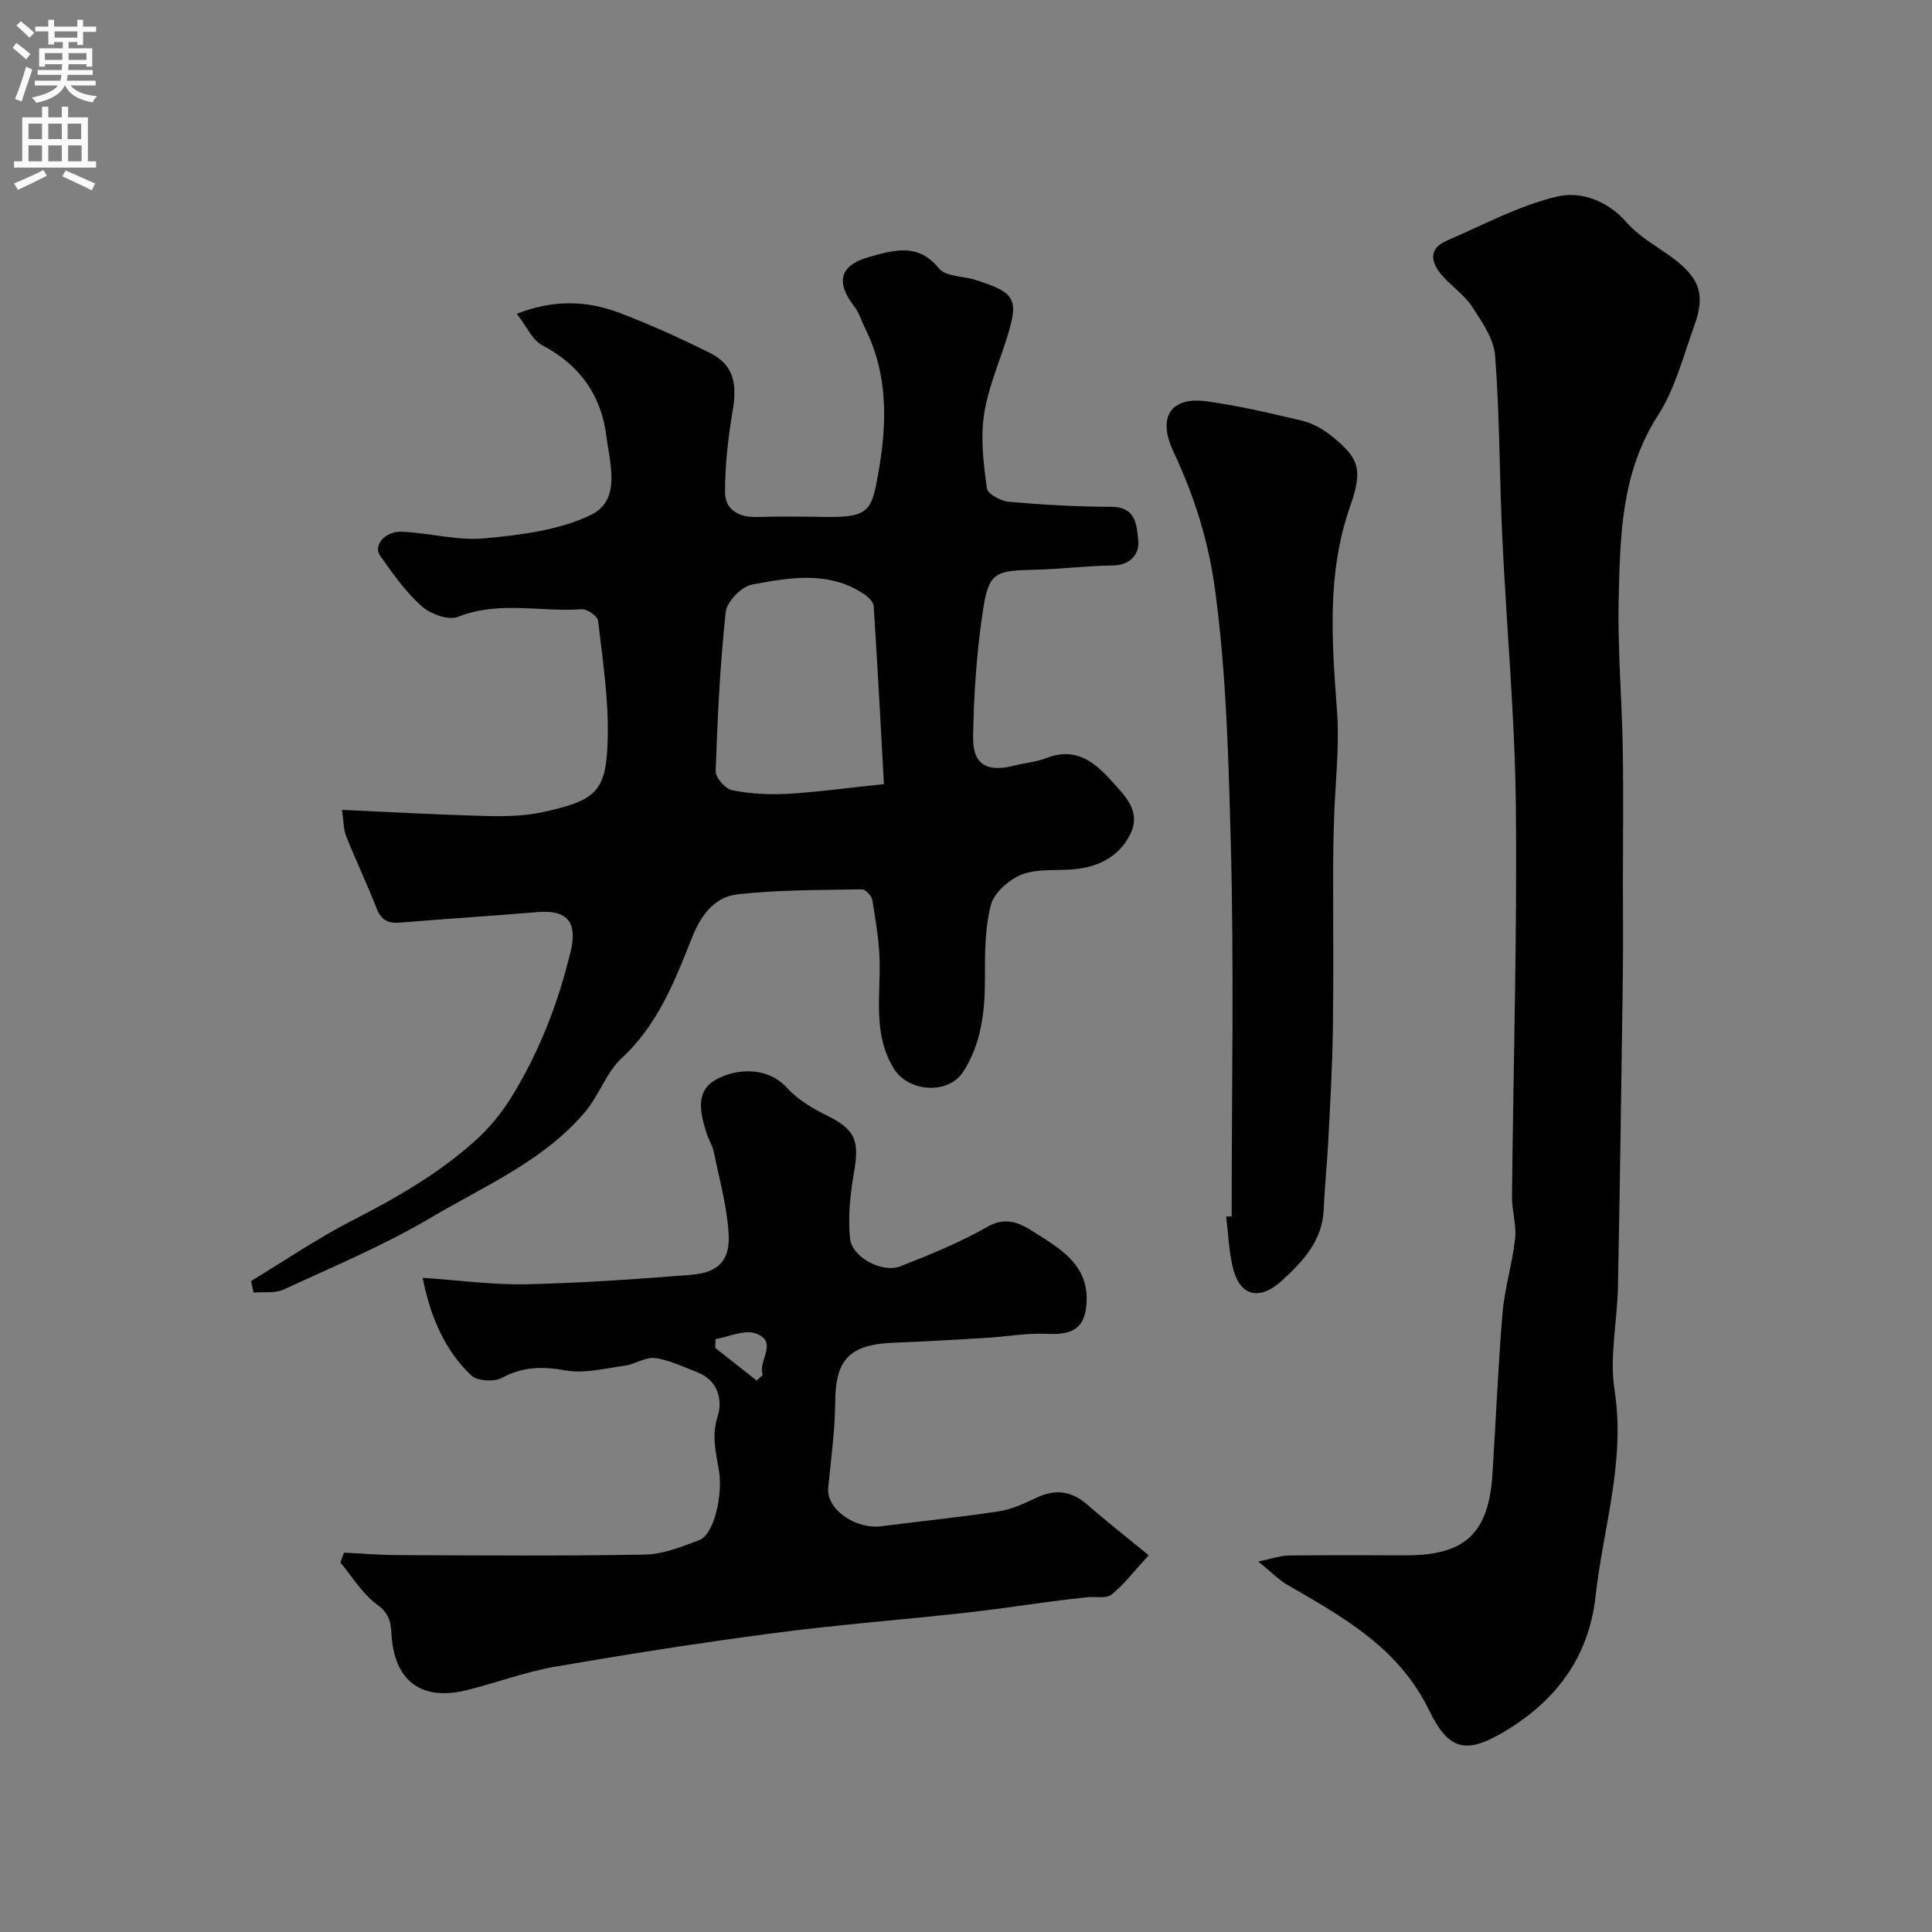
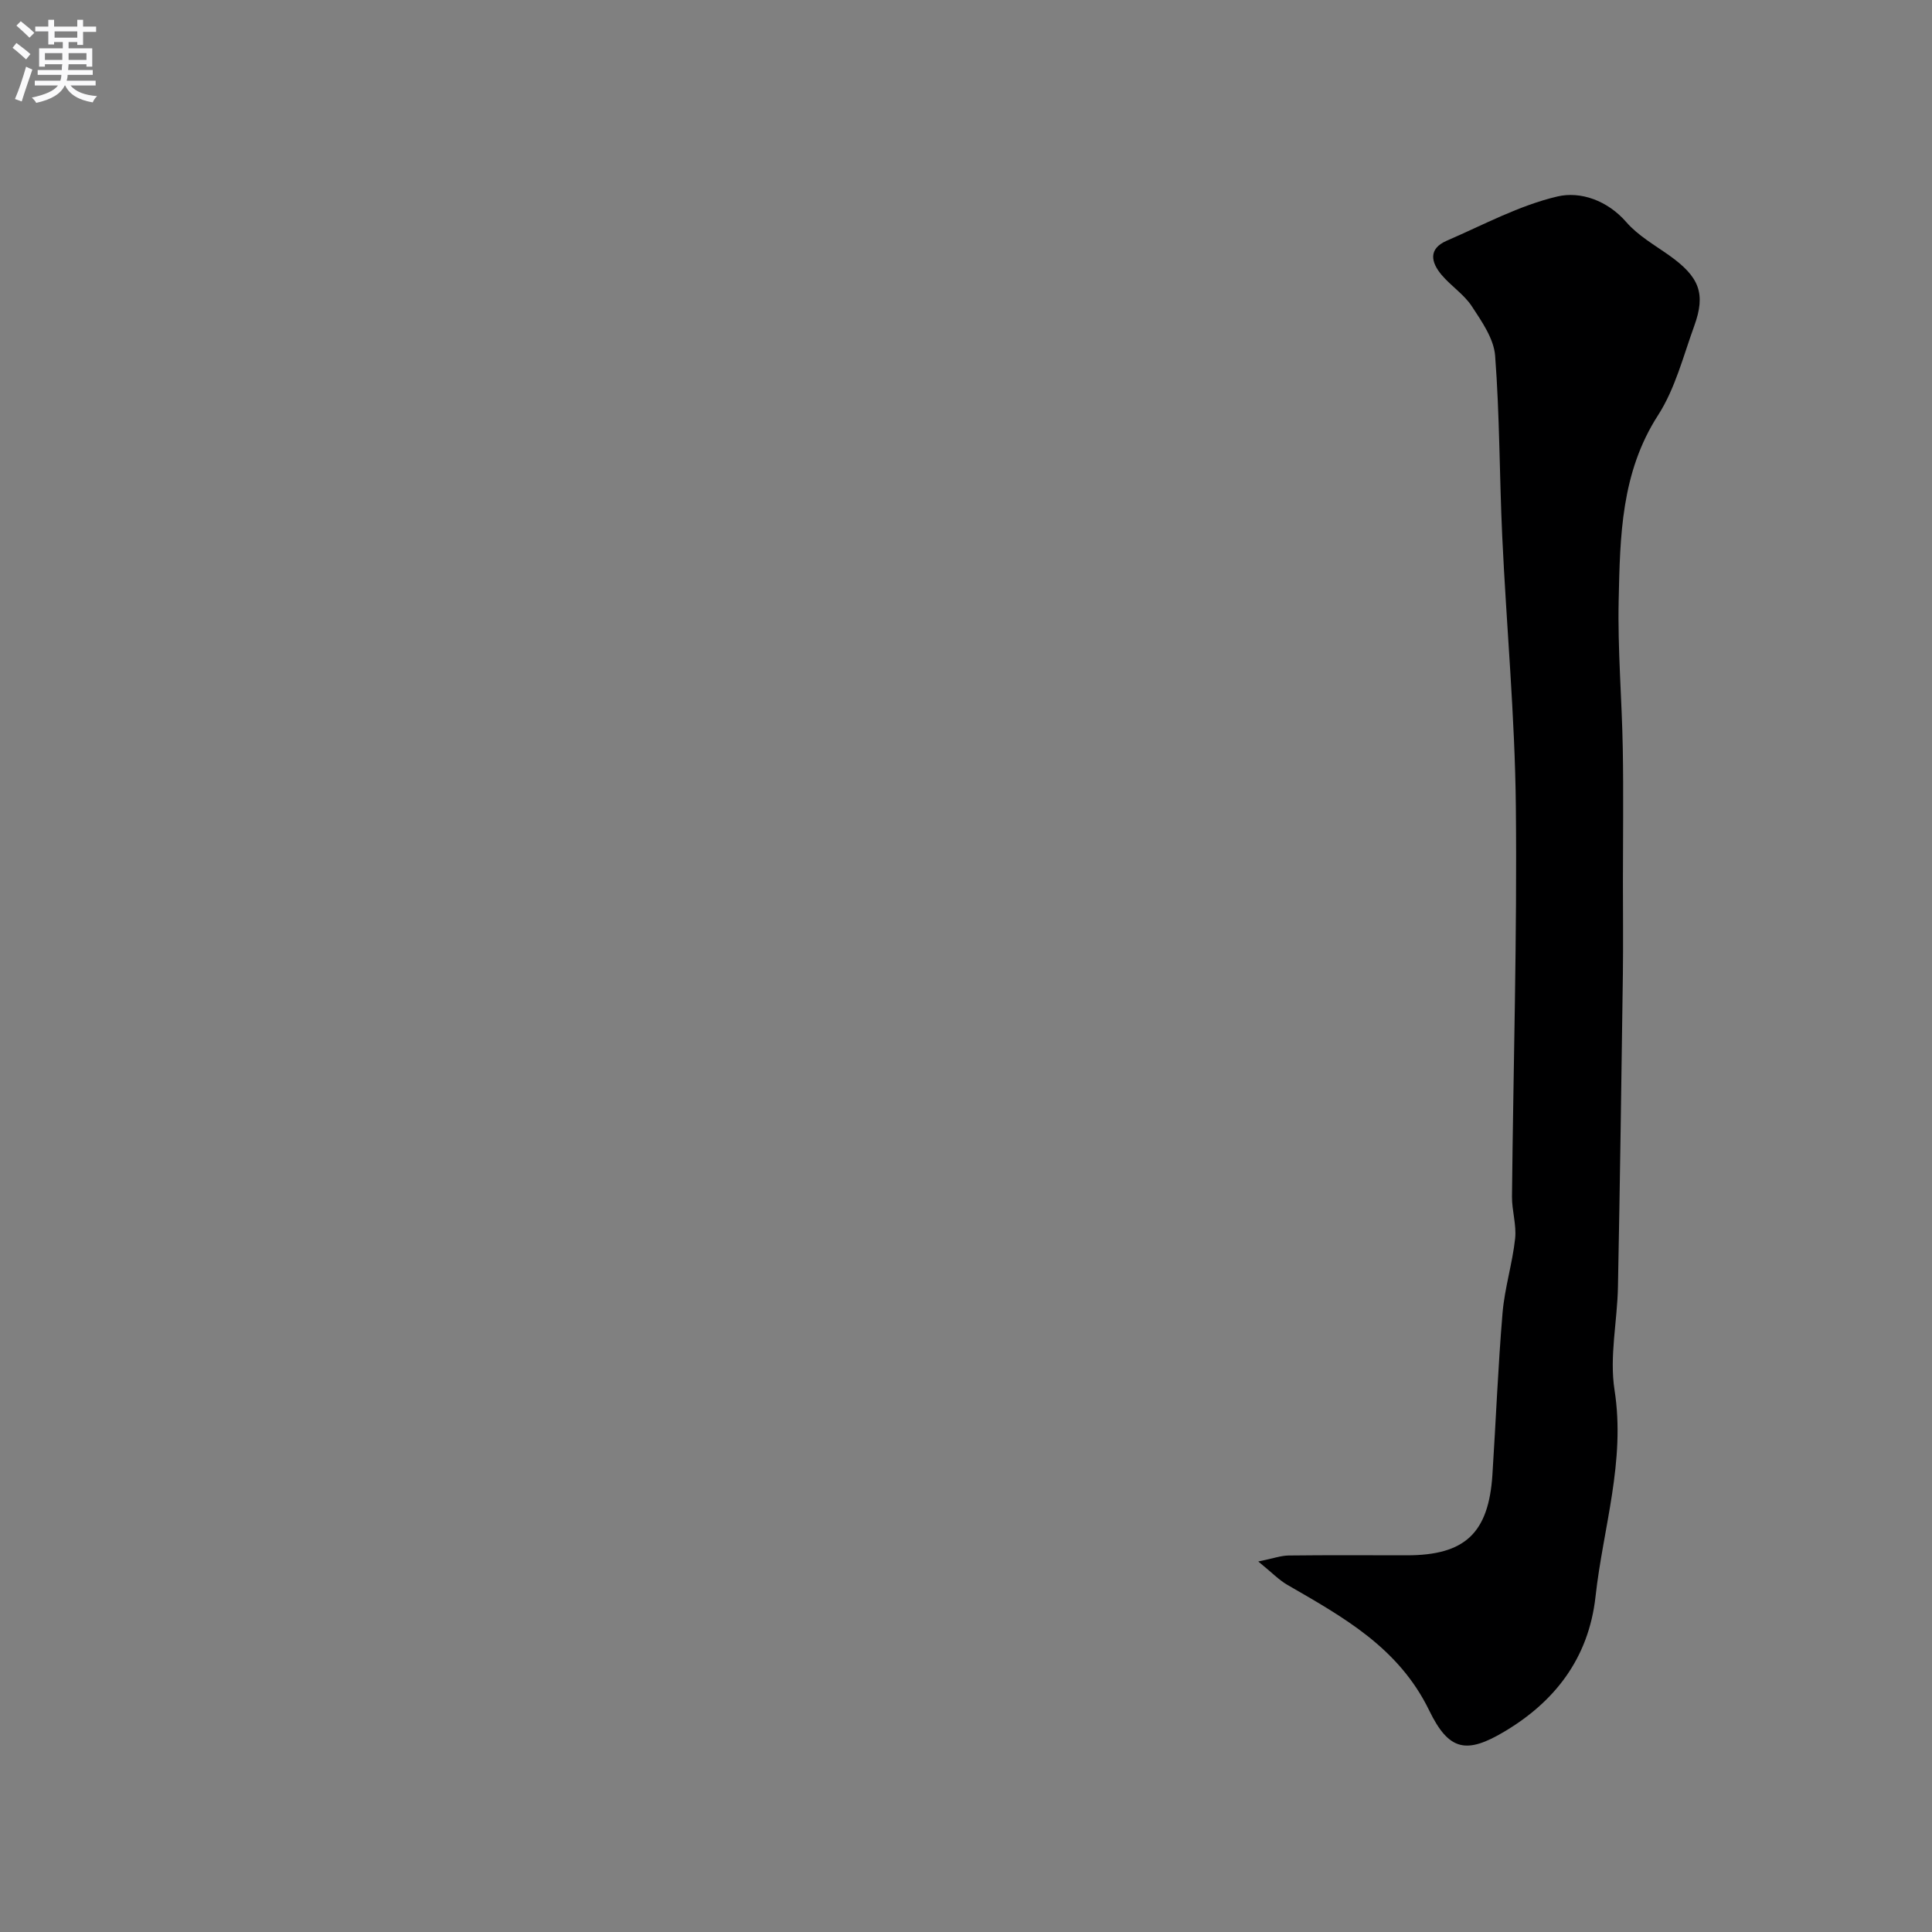
<svg xmlns="http://www.w3.org/2000/svg" enable-background="new 0 0 400 400" viewBox="0 0 400 400">
  <rect x="0" y="0" width="400" height="400" fill="#808080" stroke="none" />
  <g fill="#000001">
-     <path d="m51.98 265.22c6.95-4.2 13.69-8.8 20.89-12.5 9.15-4.7 18.03-9.76 25.66-16.68 2.83-2.56 5.35-5.65 7.36-8.9 5.75-9.3 9.64-19.38 12.23-30.04 1.48-6.09-.56-8.79-6.85-8.26-9.51.8-19.04 1.4-28.55 2.18-2.5.21-3.85-.64-4.78-3.03-1.95-5.01-4.28-9.86-6.27-14.85-.57-1.42-.51-3.09-.86-5.46 10.33.46 20.05 1.01 29.78 1.26 3.93.1 7.98.04 11.79-.8 11.31-2.48 13.21-4.3 13.45-15.55.17-8.01-1.07-16.06-2-24.05-.11-.97-2.29-2.5-3.4-2.41-8.5.63-17.14-1.81-25.6 1.58-1.97.79-5.73-.59-7.55-2.22-3.32-2.97-5.98-6.75-8.57-10.43-1.49-2.12.96-5.11 4.49-4.97 5.73.23 11.51 1.9 17.13 1.37 7.47-.7 15.4-1.67 22.01-4.85 6.35-3.06 3.91-10.66 3.2-16.34-1.04-8.4-5.52-14.73-13.29-18.8-2.05-1.08-3.2-3.87-5.26-6.51 7.76-3.01 14.61-2.71 21.27-.18 6.39 2.42 12.64 5.26 18.76 8.31 4.72 2.36 5.66 6.15 4.71 11.7-.96 5.66-1.63 11.44-1.62 17.16.01 3.57 2.87 5.2 6.59 5.09 4.66-.14 9.33-.09 13.99-.02 9.37.15 9.78-1.26 11.21-9.37 1.78-10.13 1.97-20.24-2.85-29.81-.73-1.44-1.16-3.09-2.13-4.33-3.93-5.01-3.16-8.58 3.02-10.3 4.92-1.37 10.08-3.06 14.45 2.35 1.4 1.73 5.04 1.58 7.62 2.41 8.37 2.68 8.99 3.95 6.37 12.26-1.65 5.23-3.9 10.39-4.67 15.76-.71 4.93-.07 10.13.61 15.12.16 1.15 2.87 2.63 4.52 2.78 7.07.62 14.19 1.03 21.28 1.04 5.29.01 5.26 4.18 5.54 7.15.24 2.62-1.65 4.95-5.25 4.99-5.44.07-10.86.77-16.3.89-8.02.17-9.4.58-10.57 8.23-1.34 8.72-1.93 17.61-2.07 26.43-.09 5.73 2.92 7.34 8.57 5.88 2.2-.57 4.55-.74 6.64-1.56 5.85-2.29 9.79.66 13.33 4.61 2.88 3.21 6.47 6.43 3.89 11.38-2.39 4.6-6.64 6.6-11.66 7.05-3.59.32-7.47-.17-10.68 1.08-2.64 1.03-5.74 3.76-6.41 6.32-1.27 4.88-1.24 10.17-1.23 15.29.01 6.84-.78 13.49-4.54 19.28-3.09 4.76-11.34 4.14-14.32-.71-4.19-6.8-2.87-14.29-2.93-21.67-.03-4.43-.83-8.86-1.53-13.26-.14-.85-1.42-2.2-2.15-2.18-8.59.16-17.22.07-25.73 1.03-4.63.52-7.5 4.1-9.38 8.81-3.59 9-7.07 18.1-14.57 25.05-3.24 3.01-4.76 7.8-7.68 11.25-8.59 10.12-20.79 15.26-31.85 21.81-9.7 5.75-20.22 10.14-30.49 14.89-1.79.83-4.14.46-6.24.65-.17-.79-.35-1.59-.53-2.4zm131.03-102.88c-.68-12.19-1.32-24.51-2.12-36.82-.06-.88-1.09-1.91-1.94-2.48-7.34-4.94-15.44-3.47-23.26-2.01-2.17.41-5.21 3.54-5.44 5.69-1.18 10.93-1.7 21.95-2.08 32.95-.05 1.33 2.03 3.67 3.43 3.94 3.76.74 7.7.96 11.53.74 6.42-.39 12.81-1.27 19.88-2.01z" />
    <path d="m260.51 323.29c3.09-.63 4.68-1.22 6.29-1.24 8.16-.1 16.33-.04 24.49-.04 12.01 0 16.92-4.59 17.7-16.7.72-11.17 1.16-22.37 2.1-33.52.44-5.15 2.04-10.2 2.6-15.35.31-2.85-.68-5.81-.65-8.72.27-26.92 1.08-53.85.8-80.77-.19-18.65-1.95-37.29-2.82-55.94-.58-12.45-.52-24.94-1.47-37.36-.27-3.54-2.77-7.1-4.84-10.26-1.61-2.45-4.29-4.17-6.22-6.45-2.21-2.61-2.85-5.42 1.06-7.11 7.57-3.27 15-7.31 22.93-9.16 4.72-1.1 10.31.8 14.25 5.34 2.42 2.78 5.84 4.72 8.91 6.9 6.19 4.41 7.57 7.87 5.13 14.58-2.27 6.26-3.95 12.99-7.49 18.48-7.67 11.9-7.86 25.09-8.15 38.27-.23 10.25.67 20.52.85 30.79.16 9.19.03 18.39.03 27.58 0 6.35.07 12.71-.01 19.06-.3 21.59-.6 43.18-1.02 64.77-.14 7.13-1.79 14.44-.71 21.34 2.31 14.75-2.36 28.52-3.93 42.74-1.43 12.97-8.61 21.88-18.86 27.98-7.85 4.68-11.5 4.03-15.57-4.35-6.33-13.04-17.81-19.34-29.37-26.02-1.77-1.02-3.22-2.56-6.03-4.84z" />
-     <path d="m71.23 321.46c3.77.18 7.54.5 11.31.51 17 .06 33.99.2 50.98-.11 3.78-.07 7.62-1.63 11.26-2.99 3.04-1.14 4.89-9.28 4.09-14.3-.58-3.68-1.62-7.2-.3-11.27 1.09-3.34.14-7.54-4.24-9.21-2.88-1.09-5.74-2.52-8.73-2.92-1.95-.26-4.08 1.28-6.2 1.57-4.1.57-8.4 1.69-12.33.99-4.77-.86-8.81-.8-13.15 1.54-1.63.88-5.14.67-6.37-.51-5.39-5.19-8.36-11.81-10.05-20.2 7.72.52 14.62 1.48 21.5 1.33 11.37-.25 22.73-1.05 34.07-1.95 5.68-.45 8.14-2.96 7.78-8.64-.36-5.63-1.91-11.19-3.06-16.76-.29-1.42-1.15-2.7-1.57-4.11-1.2-4.02-2.39-8.52 2.1-10.96 4.42-2.41 10.74-2.52 14.59 1.73 2.21 2.44 5.3 4.28 8.3 5.76 5.76 2.84 6.77 5.06 5.63 11.58-.8 4.55-1.3 9.3-.85 13.86.39 3.91 6.67 7.23 10.37 5.79 6.15-2.41 12.34-4.92 18.06-8.19 3.97-2.27 6.88-.69 9.73 1.13 5.23 3.33 11 6.56 10.83 14.07-.13 5.57-2.6 7.24-8.16 6.96-4.23-.21-8.5.59-12.76.84-6.26.38-12.53.75-18.8.98-9.62.35-12.28 3.6-12.35 12.51-.04 5.87-.89 11.74-1.44 17.6-.4 4.34 5.61 8.6 11.01 7.9 8.12-1.06 16.27-1.85 24.36-3.09 2.67-.41 5.27-1.65 7.76-2.82 3.86-1.81 7.19-1.45 10.45 1.39 3.95 3.45 8.08 6.68 12.78 10.54-3.39 3.67-5.29 6.26-7.74 8.15-1.13.87-3.31.35-5 .53-2.39.25-4.78.54-7.17.85-6.16.8-12.31 1.75-18.48 2.42-13.04 1.43-26.12 2.43-39.12 4.14-15.2 2-30.35 4.37-45.46 6.99-6.22 1.08-12.21 3.37-18.37 4.87-9.3 2.26-14.92-1.99-15.44-11.69-.14-2.6-.55-4.29-2.99-6.07-3.04-2.21-5.11-5.75-7.59-8.71.25-.67.51-1.35.76-2.03zm85.43-35.63c.42-.39.84-.78 1.26-1.16-1.12-2.87 3.41-6.88-1.51-8.61-2.33-.82-5.49.72-8.27 1.18-.02.61-.03 1.22-.05 1.83 2.85 2.25 5.71 4.51 8.57 6.76z" />
-     <path d="m255 251.85c0-25.77.51-51.56-.18-77.31-.47-17.41-.9-34.83-3.23-52.26-1.4-10.44-4.34-19.59-8.65-28.79-3.36-7.18-.55-11.44 6.98-10.39 6.59.92 13.12 2.44 19.6 3.99 2.15.52 4.3 1.69 6.04 3.08 5.87 4.67 6.66 7.02 3.97 14.67-4.91 13.97-3.75 28.17-2.71 42.52.53 7.39-.39 14.87-.63 22.32-.1 3.32-.17 6.65-.18 9.98-.02 11.17.11 22.33-.05 33.5-.11 7.77-.58 15.54-.97 23.3-.23 4.62-.74 9.23-.92 13.85-.26 6.54-4.23 10.78-8.68 14.84-4.72 4.3-8.84 3.21-10.22-3.04-.74-3.35-.89-6.83-1.31-10.24.37-.02.76-.02 1.14-.02z" />
  </g>
  <path d="m2.6 9.9.8-1c.9.7 1.9 1.4 2.9 2.3l-.9 1.1c-1.1-1-2-1.8-2.8-2.4zm.5 10.6c.9-2.1 1.6-4.3 2.3-6.7.4.2.8.4 1.3.6-.7 2.1-1.5 4.3-2.2 6.6zm.3-15.2.9-.9c1 .8 2 1.6 2.8 2.4l-1 1c-.9-.9-1.8-1.7-2.7-2.5zm12.6-1.2h1.2v1.4h2.7v1.1h-2.7v2.7h-1.2v-.6h-1.8v1.3h4.9v3.8h-1.2v-.5h-3.7c0 .4-.1.9-.1 1.2h5.1v1h-5.2c0 .5-.1.9-.2 1.2h6v1h-5.2c1.1 1.3 2.9 2 5.5 2.2-.4.4-.7.8-.9 1.3-2.9-.5-4.8-1.6-5.7-3.5h-.1c-.8 1.7-2.7 2.9-5.9 3.6-.2-.4-.6-.8-.9-1.1 2.8-.6 4.6-1.4 5.4-2.5h-4.8v-1h5.3c.1-.3.2-.7.2-1.2h-4.9v-1h5c0-.4 0-.8.1-1.2h-3.6v.5h-1.2v-3.8h4.9v-1.3h-1.8v.5h-1.2v-2.7h-2.7v-1h2.7v-1.4h1.2v1.4h4.8zm-6.7 8.3h3.6c0-.4 0-.9 0-1.4h-3.6zm1.9-4.6h4.8v-1.3h-4.7v1.3zm6.7 3.2h-3.7v1.4h3.7v-2.4z" fill="#fafafb" />
-   <path d="m8.7 22.1h1.3v2.2h2.8v-2.2h1.3v2.2h4.1v9.1h1.7v1.3h-17v-1.3h1.7v-9.1h4.1zm.3 13.1.7 1.2c-1.8.9-3.8 1.9-6 2.9-.2-.4-.5-.8-.8-1.3 2.3-1 4.4-1.9 6.1-2.8zm-3.1-6.4h2.8v-3.2h-2.8zm0 4.6h2.8v-3.3h-2.8zm4.1-4.6h2.8v-3.2h-2.8zm0 4.6h2.8v-3.3h-2.8zm3.6 1.9c2.1.9 4.1 1.8 6.1 2.7l-.7 1.4c-2.2-1.1-4.2-2-6.1-2.9zm3.2-9.7h-2.8v3.2h2.8zm-2.7 7.8h2.8v-3.3h-2.8z" fill="#fafafb" />
</svg>